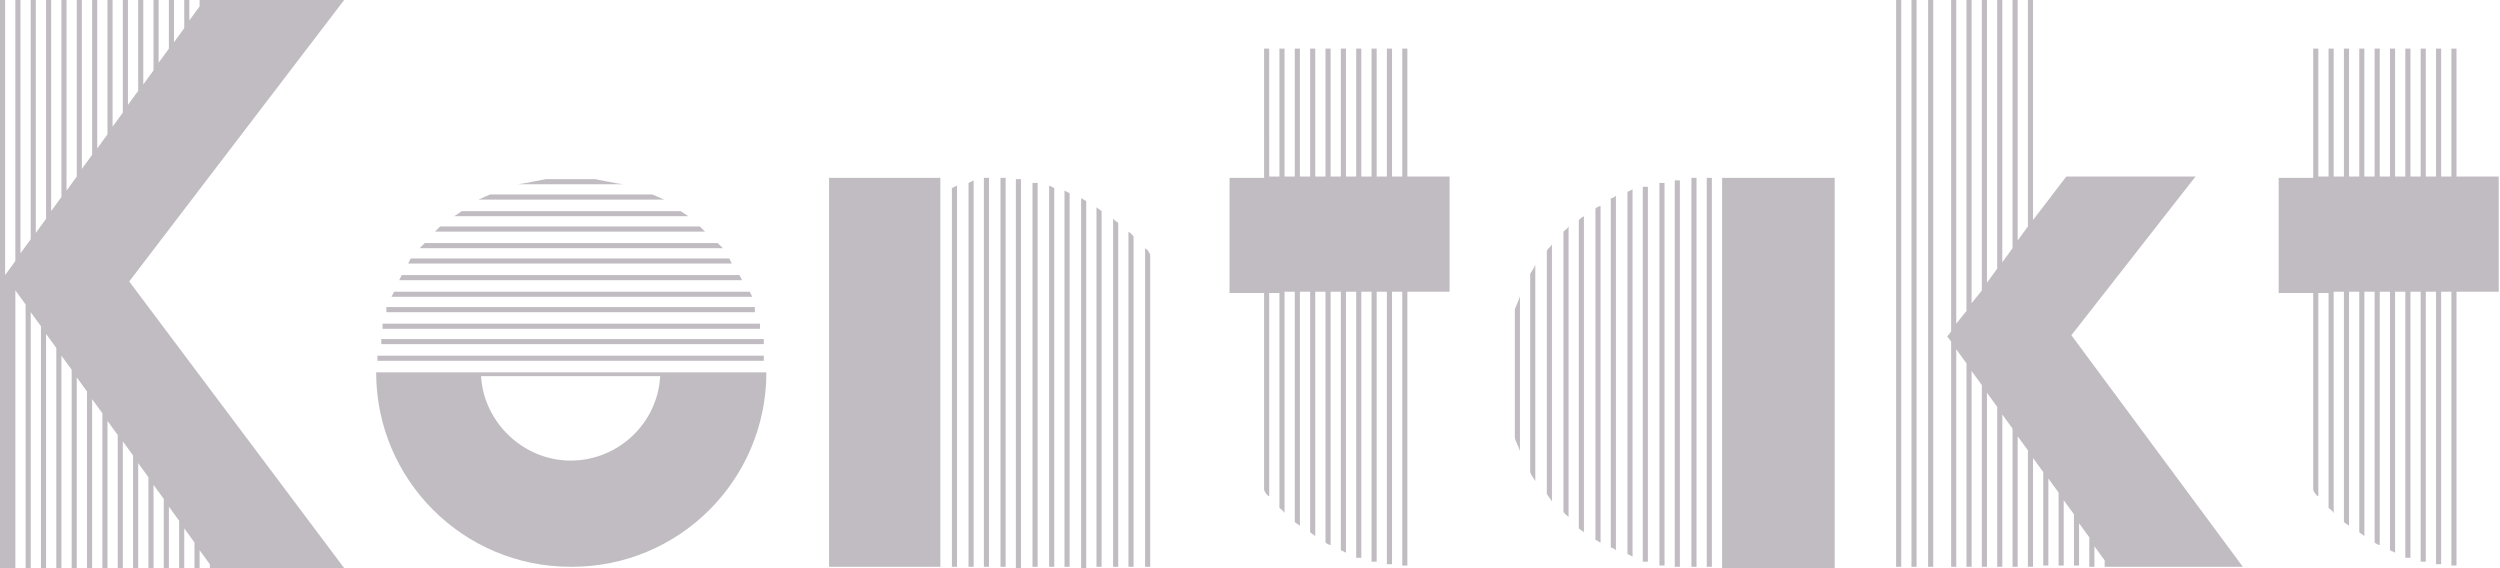
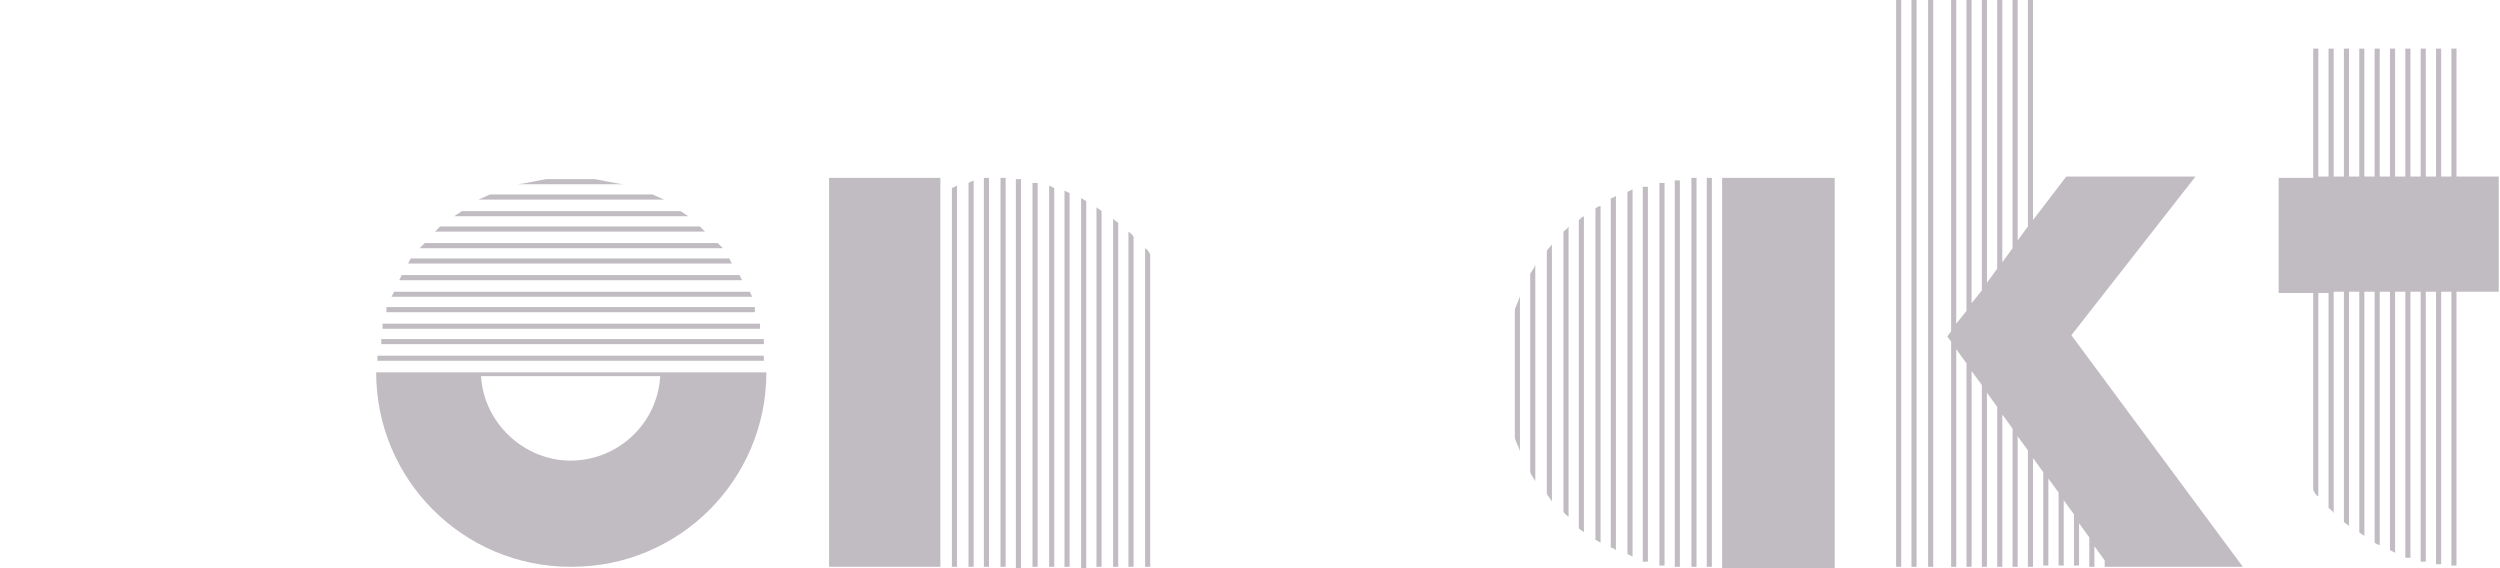
<svg xmlns="http://www.w3.org/2000/svg" id="Ebene_2" version="1.1" viewBox="0 0 195.4 44.4">
  <defs>
    <style> .st0 { fill: #c1bcc2; } </style>
  </defs>
  <g id="Ebene_1-2">
    <g>
-       <path class="st0" d="M16.6,44.4h0c0,0-.2,0-.2,0v-.3l-.8-1.1v1.4h-.4v-2l-.8-1.1v3.1h-.4v-3.7l-.8-1.1v4.8h-.4v-5.4l-.8-1.1v6.5h-.4v-7.1l-.8-1.1v8.2h-.4v-8.8l-.8-1.1v9.9h-.4v-10.4l-.8-1.1v11.5h-.4v-12.1l-.8-1.1v13.2h-.4v-13.8l-.8-1.1v14.9h-.4v-15.5l-.8-1.1v16.6h-.4v-17.2l-.8-1.1v18.3h-.4v-18.9l-.8-1.1v20h-.4v-20.6l-.8-1.1v21.7H0V0h.4v21.5l.8-1.1V0h.4v19.8l.8-1.1V0h.4v18.2l.8-1.1V0h.4v16.5l.8-1.1V0h.4v14.9l.8-1.1V0h.4v13.2l.8-1.1V0h.4v11.6l.8-1.1V0h.4v9.9l.8-1.1V0h.4v8.2l.8-1.1V0h.4v6.6l.8-1.1V0h.4v4.9l.8-1.1V0h.4v3.3l.8-1.1V0h.4v1.6l.8-1.1V0h.4C16.8,0,26.9,0,26.9,0L10.1,22l16.8,22.4h-10.3Z" />
      <path class="st0" d="M44.6,44.3c-8.4,0-15.2-6.8-15.2-15.2h30.5c0,8.4-6.8,15.2-15.2,15.2h0ZM29.5,27.8h30.2v.4c0,0-30.2,0-30.2,0v-.4h0ZM29.8,26.5h29.9v.4h-29.9s0-.4,0-.4ZM59.5,25.7h-29.6v-.4h29.5v.4h0ZM30.2,24.4v-.4h28.8v.4c.1,0-28.8,0-28.8,0h0ZM58.7,23.2h-28.1l.2-.4h27.8l.2.4h0ZM58.1,21.9h-26.9l.2-.4h26.4l.2.4ZM57.3,20.6h-25.4l.2-.4h24.9l.2.4ZM32.8,19.4l.4-.4h22.9l.4.4h-23.6ZM55.2,18.1h-21.2l.4-.4h20.3l.4.4ZM53.8,16.9h-18.3l.6-.4h17.1s.6.4.6.4ZM37.4,15.6l.9-.4h12.7l.9.4h-14.4ZM37.6,29.4c.2,3.6,3.3,6.6,7,6.6s6.8-2.9,7-6.6c0,0-14,0-14,0ZM40.5,14.4c.2,0,2.1-.4,2.2-.4h3.8c0,0,2,.4,2.2.4h-8.2Z" />
      <path class="st0" d="M64.8,44.3V13.9h8.7v30.4h-8.7ZM74.8,44.3h-.4V14.7l.4-.2v29.8ZM76.1,44.3h-.4V14.3l.4-.2v30.2h0ZM77.3,44.3h-.4V13.9h.4v30.4ZM78.6,44.3h-.4V13.9h.4v30.4ZM79.8,14.1v30.3h-.4V14h.4ZM81.1,14.3v30h-.4V14.3h.4ZM82.4,14.7v29.6h-.4V14.5l.4.2ZM83.6,15.1v29.2h-.4V14.9s.4.2.4.2ZM84.9,15.8v28.6h-.4V15.5c.1,0,.3.2.4.2ZM86.1,16.5v27.8h-.4v-28.1c.1.1.3.2.4.3ZM87.4,17.4v26.9h-.4v-27.2c.1.1.2.2.4.3ZM88.6,18.5v25.8h-.4v-26.2c.1.1.3.2.4.4ZM89.9,19.9v24.4h-.4v-24.9c.2.1.3.3.4.5Z" />
-       <path class="st0" d="M108.4,44.1v-21.3h-.8v21.1h-.4v-21.1h-.8v20.8h-.4v-20.8h-.8v20.4l-.4-.2v-20.2h-.8v19.8c-.1,0-.3-.1-.4-.2v-19.6h-.8v19.1c-.1-.1-.3-.2-.4-.3v-18.8h-.8v18.3c-.1-.1-.3-.2-.4-.3v-18h-.8v17.3c-.1-.2-.3-.3-.4-.4v-16.8h-.8v15.9c-.2-.1-.3-.3-.4-.5v-15.4h-2.7v-9h2.7V3.8h.4v10h.8V3.8h.4v10h.8V3.8h.4v10h.8V3.8h.4v10h.8V3.8h.4v10h.8V3.8h.4v10h.8V3.8h.4v10h.8V3.8h.4v10h.8V3.8h.4v10h.8V3.8h.4v10h3.3v9h-3.3v21.4h-.4v-21.4h-.8v21.3s-.4,0-.4,0Z" />
      <path class="st0" d="M118.4,34.2v-10c0-.1.4-.9.4-1.1v12.2c0-.2-.4-.9-.4-1.1ZM119.6,36.9v-15.5c.1-.2.3-.4.4-.7v16.9c-.1-.2-.3-.4-.4-.7ZM120.9,38.7v-19.1c.1-.2.3-.3.4-.5v20.1c-.1-.2-.3-.4-.4-.6h0ZM122.2,40v-21.9c.1-.1.3-.2.4-.4v22.7c-.1-.1-.3-.2-.4-.4h0ZM123.4,41.2v-24c.1-.1.2-.2.4-.3v24.7c-.1-.1-.3-.2-.4-.3h0ZM124.7,42.1v-25.8c.1-.1.3-.2.4-.2v26.3c-.1,0-.3-.2-.4-.2ZM125.9,42.8V15.5c.1,0,.3-.1.4-.2v27.7c-.1-.1-.3-.2-.4-.2ZM127.2,43.3V15l.4-.2v28.7l-.4-.2h0ZM128.4,43.8V14.6h.4c0-.1,0,29.3,0,29.3h-.4c0-.1,0-.1,0-.1ZM129.7,44.1V14.3h.4c0-.1,0,29.9,0,29.9h-.4ZM130.9,44.2V14.1h.4c0,0,0,30.2,0,30.2h-.4ZM132.2,44.3V13.9h.4v30.4h-.4ZM133.4,44.3V13.9h.4v30.4h-.4ZM134.6,44.4V13.9h8.8v30.5h-8.8Z" />
      <path class="st0" d="M148.6,44.3h-.4V0h.4v44.3ZM149.8,44.3h-.4V0h.4v44.3ZM151.1,44.3h-.4V0h.4v44.3ZM164.5,44.3v-.5l-.8-1.1v1.6h-.4v-2.3l-.8-1.1v3.3h-.4v-4l-.8-1.1v5.1h-.4v-5.7l-.8-1.1v6.8h-.4v-7.3l-.8-1.1v8.5h-.4v-9.1l-.8-1.1v10.2h-.4v-10.8l-.8-1.1v11.9h-.4v-12.5l-.8-1.1v13.6h-.4v-14.2l-.8-1.1v15.3h-.4v-15.9l-.8-1.1v17h-.4v-17.6l-.3-.4.3-.4V0h.4v25.3l.8-1V0h.4v23.7l.8-1V0h.4v22.1l.8-1.1V0h.4v20.5l.8-1.1V0h.4v18.8l.8-1.1V0h.4v17.2l2.6-3.4h10.1l-9.7,12.4,13.4,18.1h-10.7,0Z" />
      <path class="st0" d="M190.4,44.1v-21.3h-.8v21.1h-.4v-21.1h-.8v20.8h-.4v-20.8h-.8v20.4l-.4-.2v-20.2h-.8v19.8c-.1,0-.3-.1-.4-.2v-19.6h-.8v19.1c-.1-.1-.3-.2-.4-.3v-18.8h-.8v18.3c-.1-.1-.3-.2-.4-.3v-18h-.8v17.3c-.1-.2-.3-.3-.4-.4v-16.8h-.8v15.9c-.2-.1-.3-.3-.4-.5v-15.4h-2.7v-9h2.7V3.8h.4v10h.8V3.8h.4v10h.8V3.8h.4v10h.8V3.8h.4v10h.8V3.8h.4v10h.8V3.8h.4v10h.8V3.8h.4v10h.8V3.8h.4v10h.8V3.8h.4v10h.8V3.8h.4v10h3.3v9h-3.3v21.4h-.4v-21.4h-.8v21.3s-.4,0-.4,0Z" />
    </g>
  </g>
</svg>